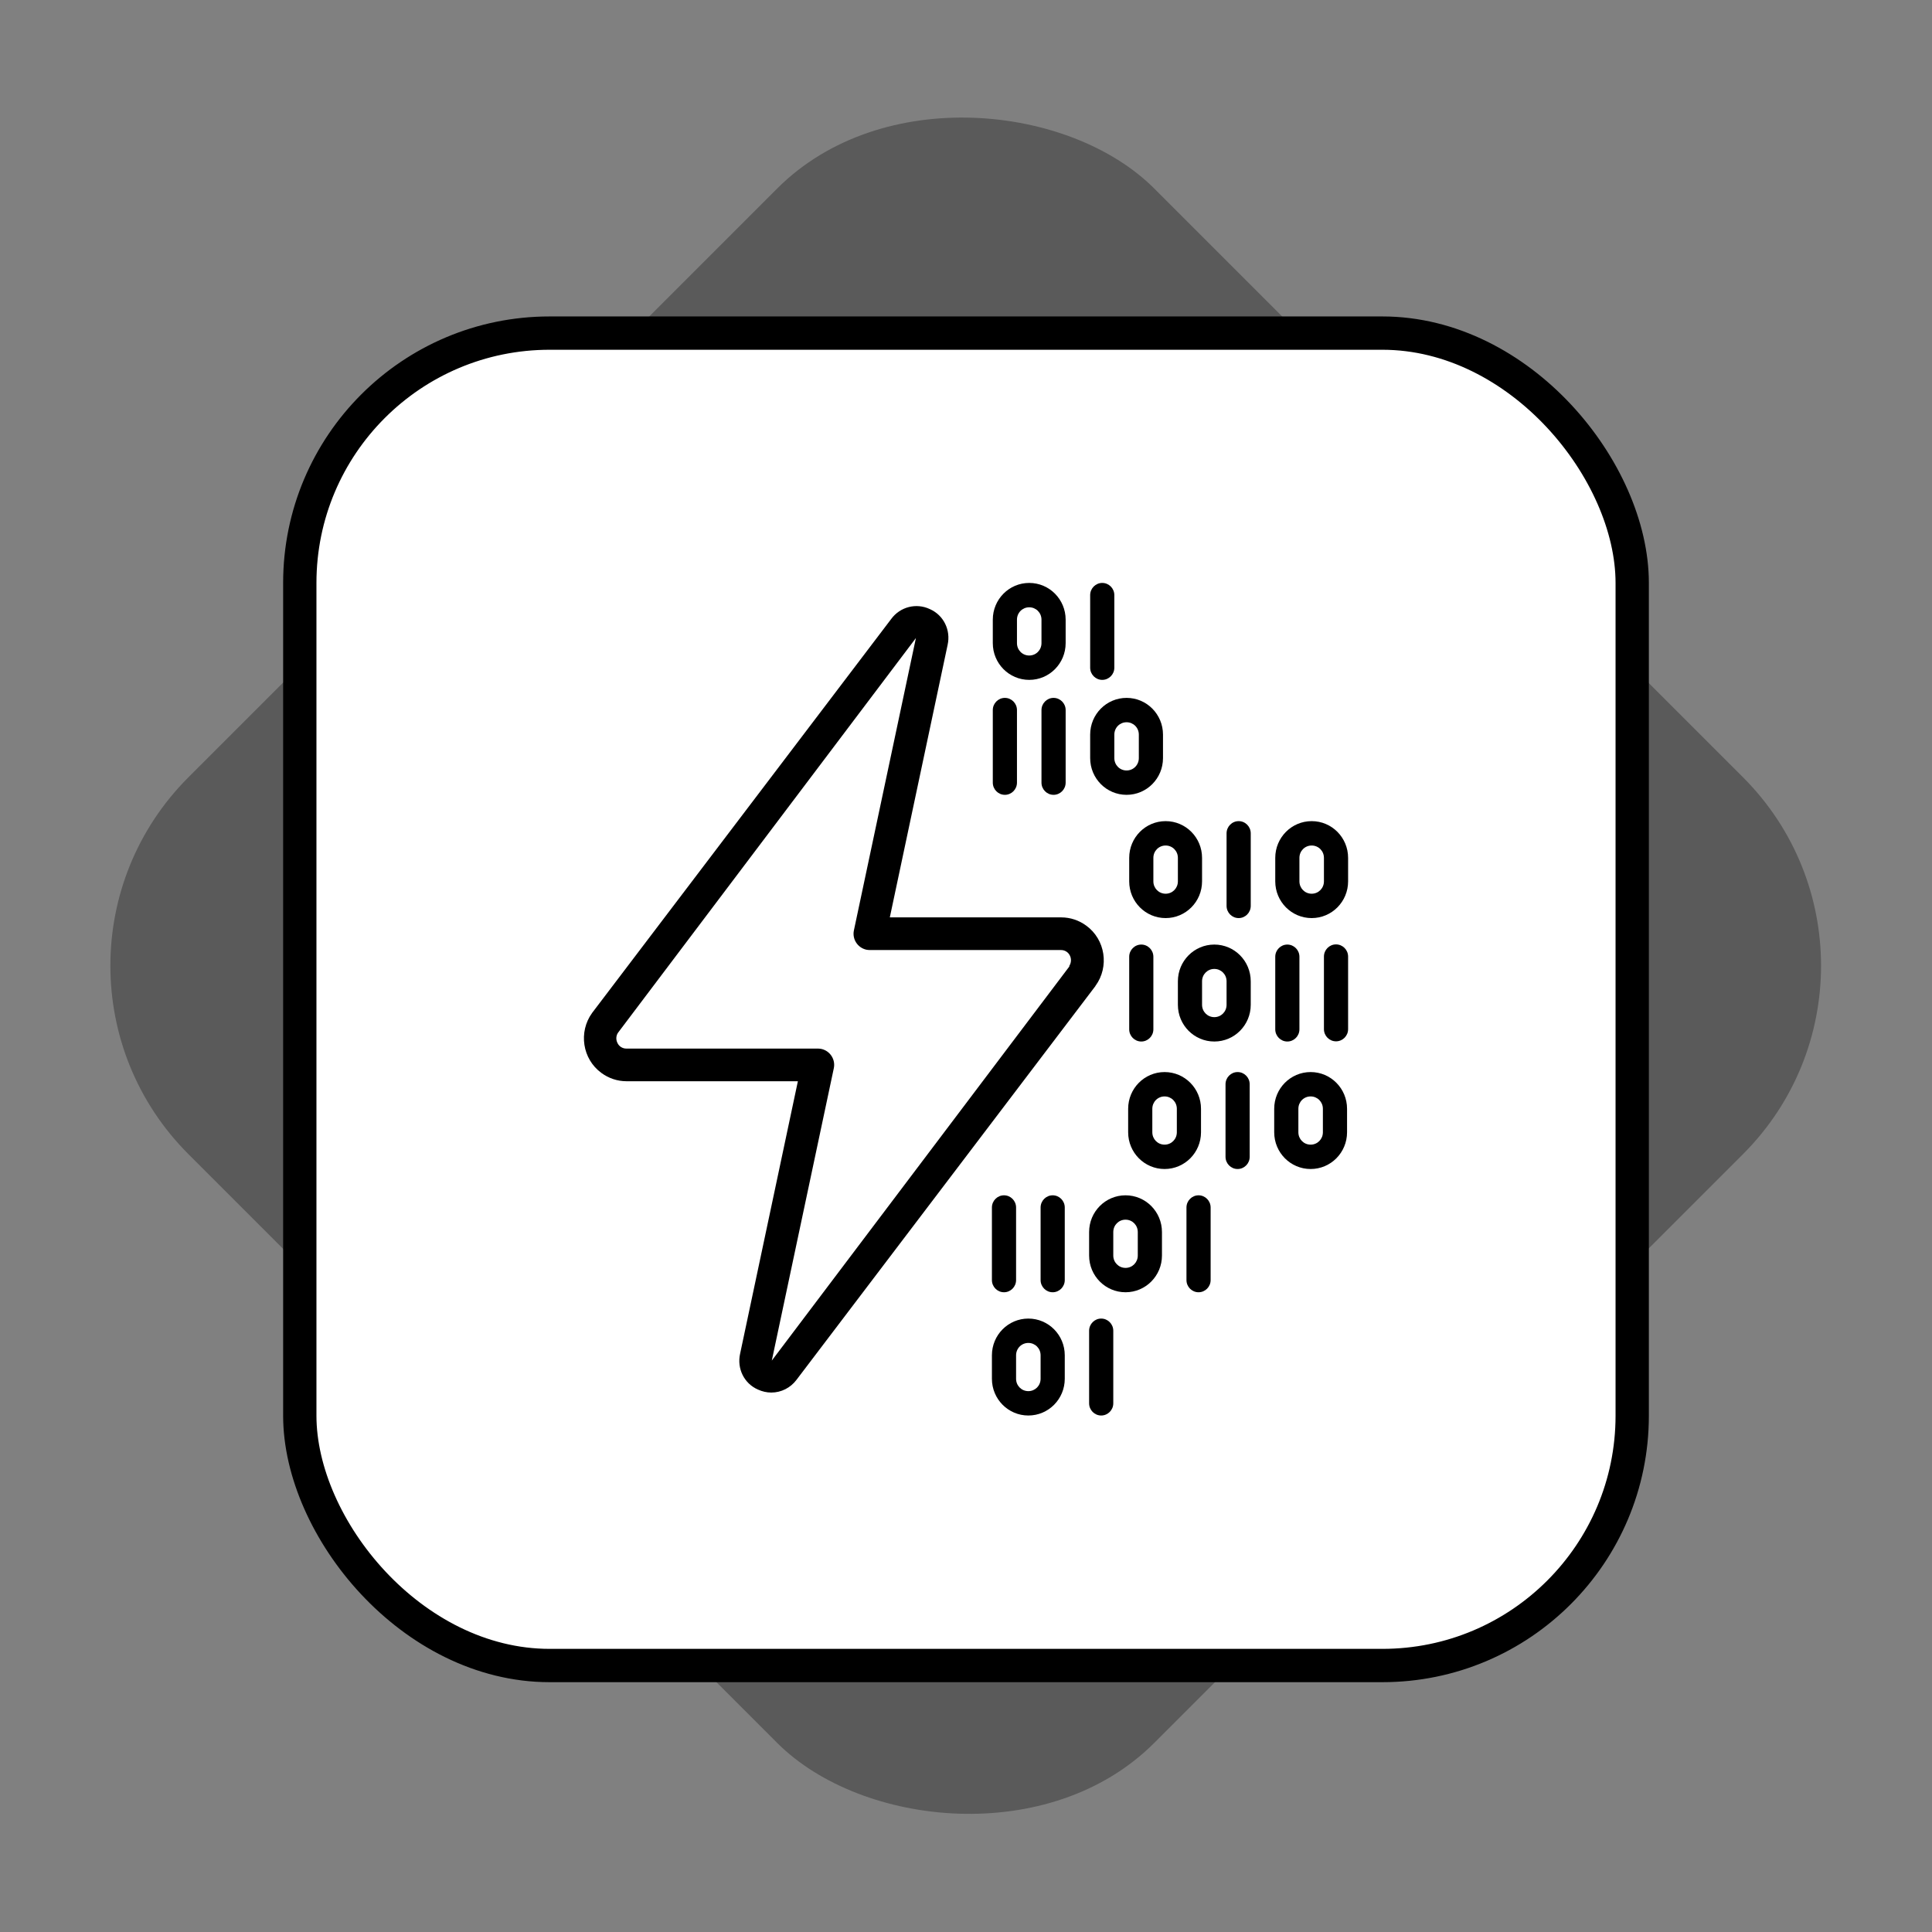
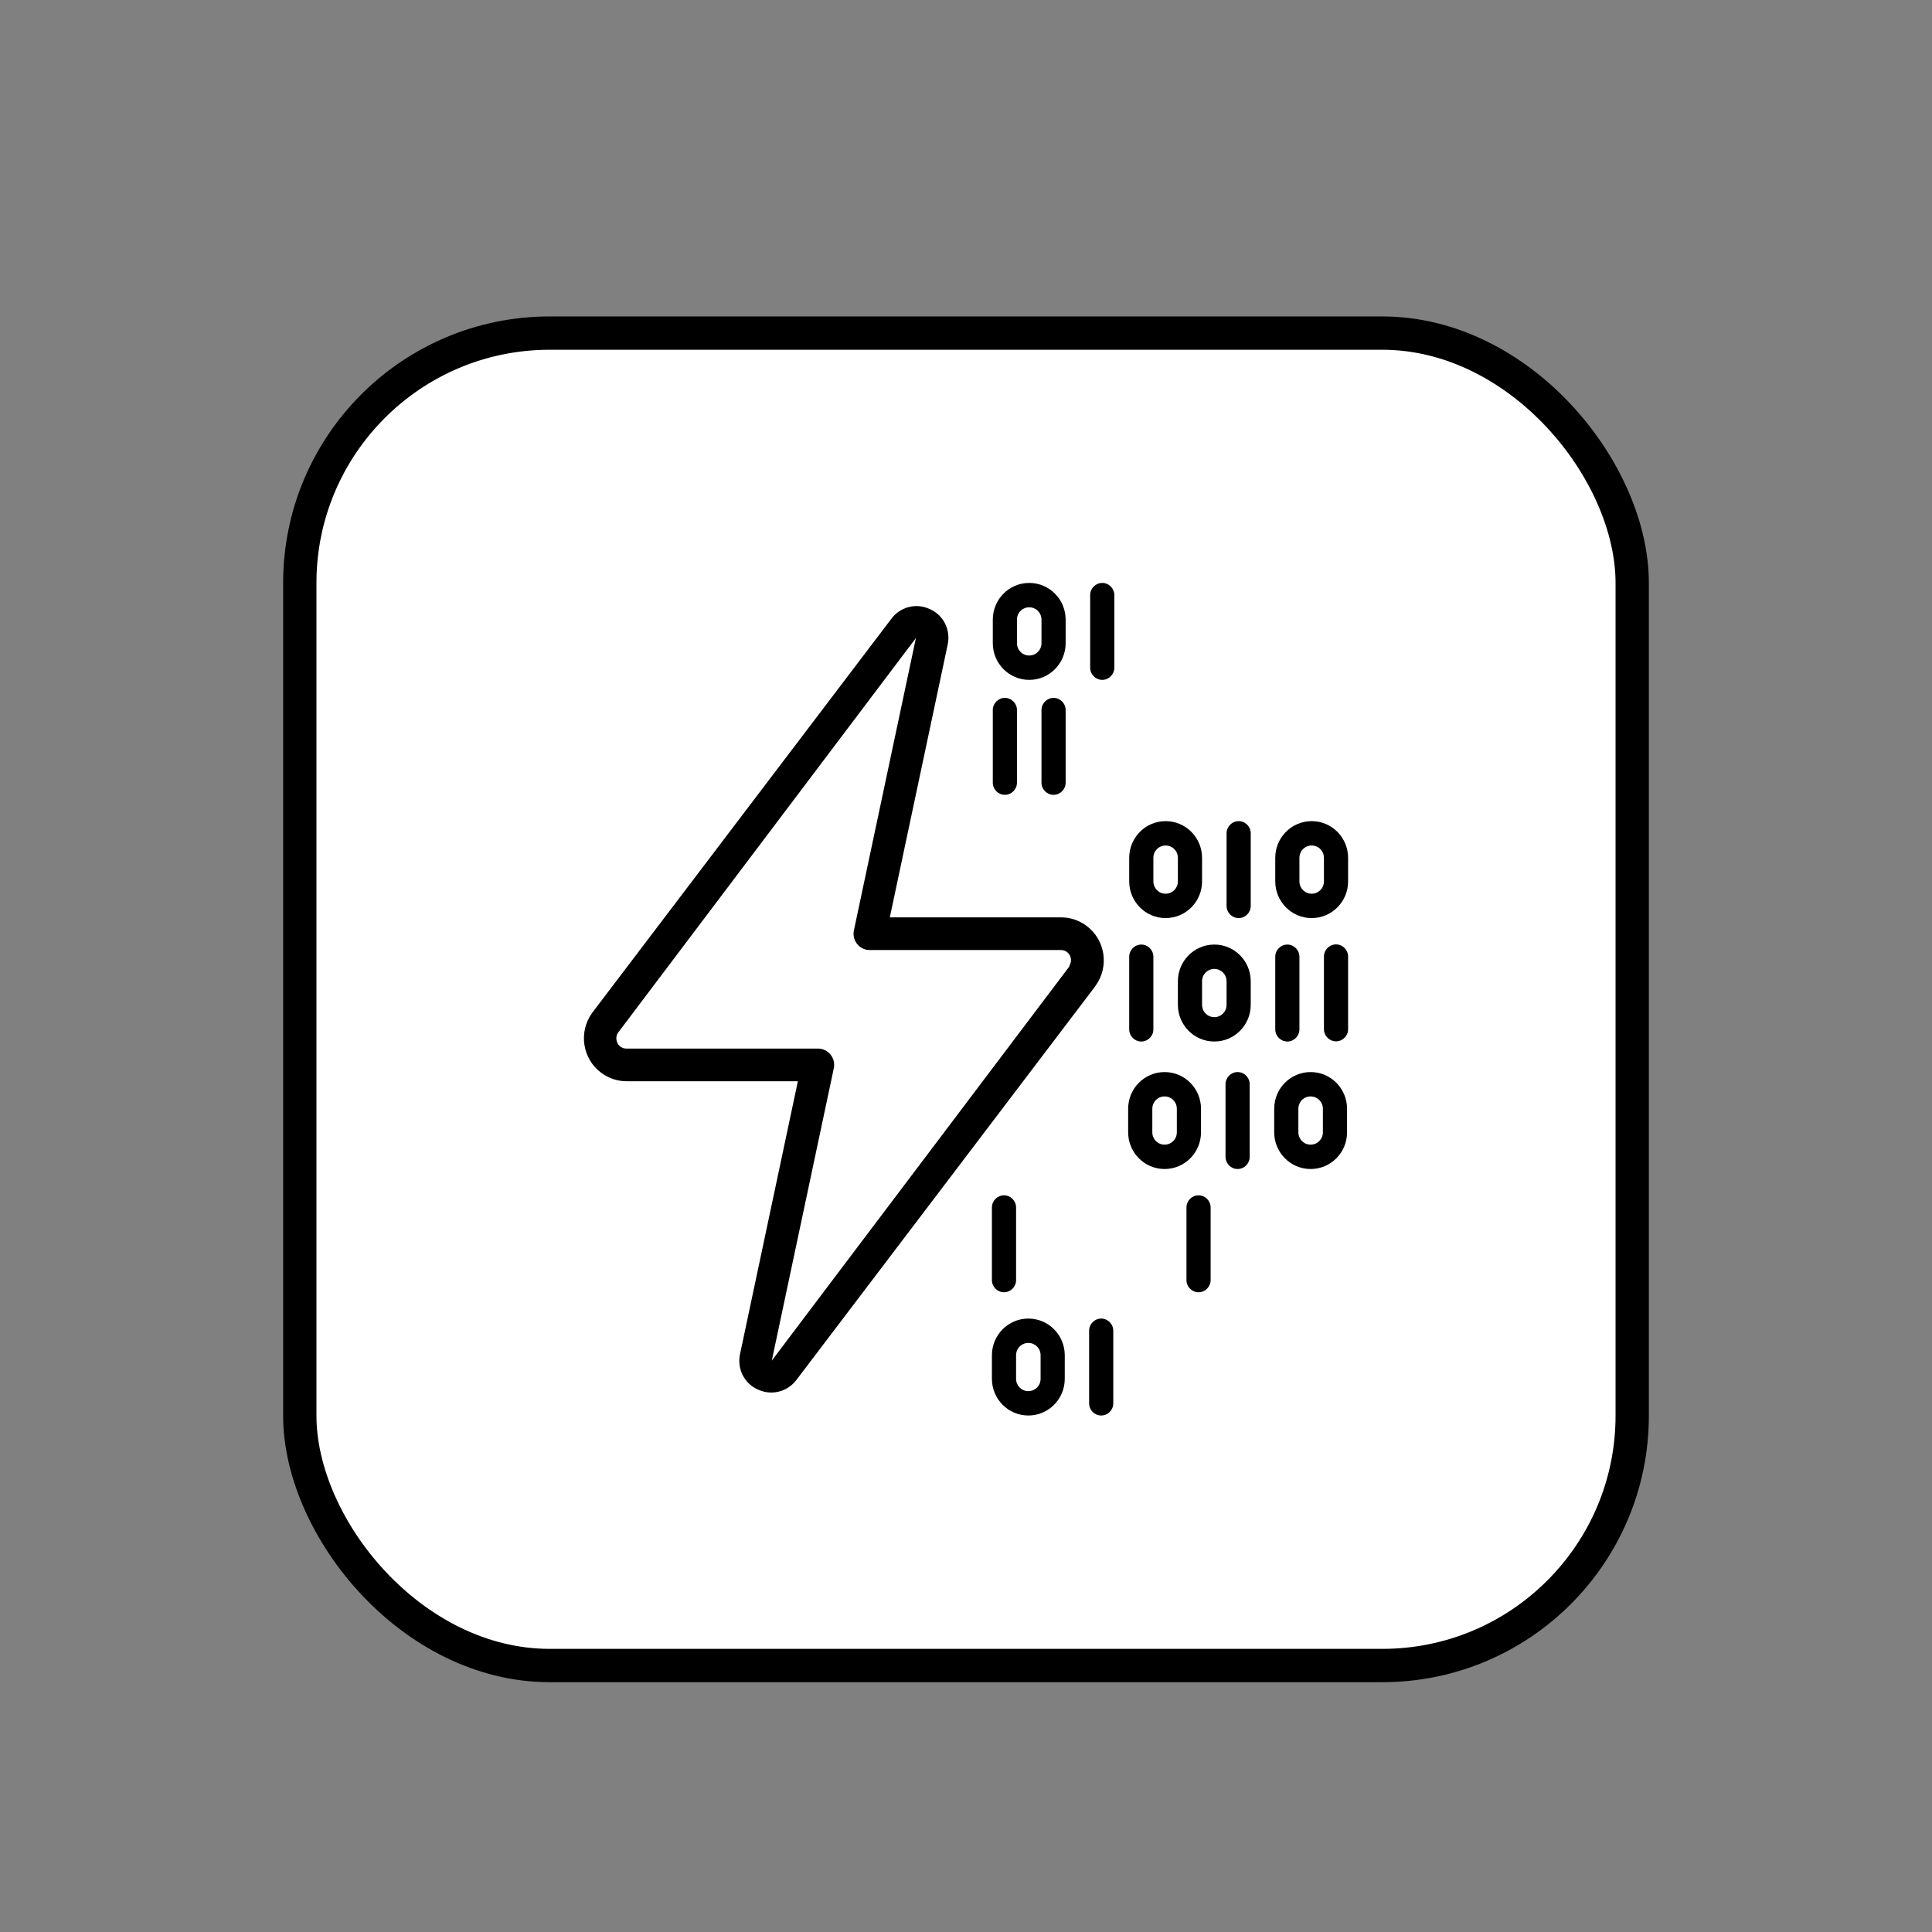
<svg xmlns="http://www.w3.org/2000/svg" width="116" height="116" viewBox="0 0 116 116" fill="none">
  <rect x="0" y="0" width="116" height="116" fill="#808080" stroke="none" />
-   <rect y="57.983" width="82" height="82" rx="16" transform="rotate(-45 0 57.983)" fill="black" fill-opacity="0.3" />
  <g clip-path="url(#clip0_642_3)">
    <rect x="18" y="20" width="80" height="80" rx="15" fill="white" stroke="black" stroke-width="2" />
    <g clip-path="url(#clip1_642_3)">
-       <path d="M67.641 47.723C68.851 47.723 69.828 46.737 69.828 45.517V44.107C69.828 42.888 68.851 41.902 67.641 41.902C66.432 41.902 65.455 42.888 65.455 44.107V45.517C65.455 46.737 66.432 47.723 67.641 47.723ZM66.906 44.107C66.906 43.694 67.231 43.365 67.641 43.365C68.052 43.365 68.377 43.694 68.377 44.107V45.517C68.377 45.931 68.052 46.26 67.641 46.26C67.231 46.26 66.906 45.931 66.906 45.517V44.107Z" fill="black" />
      <path d="M61.796 40.821C63.005 40.821 63.983 39.835 63.983 38.615V37.205C63.983 35.986 63.005 35 61.796 35C60.587 35 59.609 35.986 59.609 37.205V38.615C59.609 39.835 60.587 40.821 61.796 40.821ZM61.06 37.205C61.06 36.792 61.386 36.463 61.796 36.463C62.206 36.463 62.532 36.792 62.532 37.205V38.615C62.532 39.029 62.206 39.358 61.796 39.358C61.386 39.358 61.06 39.029 61.06 38.615V37.205Z" fill="black" />
      <path d="M62.532 42.633V46.991C62.532 47.394 62.858 47.723 63.257 47.723C63.657 47.723 63.983 47.394 63.983 46.991V42.633C63.983 42.231 63.657 41.902 63.257 41.902C62.858 41.902 62.532 42.231 62.532 42.633Z" fill="black" />
      <path d="M66.18 40.821C66.58 40.821 66.906 40.492 66.906 40.089V35.732C66.906 35.329 66.58 35 66.18 35C65.781 35 65.455 35.329 65.455 35.732V40.089C65.455 40.492 65.781 40.821 66.18 40.821Z" fill="black" />
      <path d="M60.334 47.723C60.734 47.723 61.06 47.394 61.06 46.991V42.633C61.06 42.231 60.734 41.902 60.334 41.902C59.935 41.902 59.609 42.231 59.609 42.633V46.991C59.609 47.394 59.935 47.723 60.334 47.723Z" fill="black" />
      <path d="M69.923 64.368C68.714 64.368 67.736 65.354 67.736 66.573V67.984C67.736 69.203 68.714 70.189 69.923 70.189C71.132 70.189 72.11 69.203 72.11 67.984V66.573C72.11 65.354 71.132 64.368 69.923 64.368ZM70.659 67.984C70.659 68.397 70.333 68.726 69.923 68.726C69.513 68.726 69.187 68.397 69.187 67.984V66.573C69.187 66.16 69.513 65.831 69.923 65.831C70.333 65.831 70.659 66.16 70.659 66.573V67.984Z" fill="black" />
      <path d="M78.692 64.368C77.483 64.368 76.505 65.354 76.505 66.573V67.984C76.505 69.203 77.483 70.189 78.692 70.189C79.901 70.189 80.879 69.203 80.879 67.984V66.573C80.879 65.354 79.901 64.368 78.692 64.368ZM79.428 67.984C79.428 68.397 79.102 68.726 78.692 68.726C78.282 68.726 77.956 68.397 77.956 67.984V66.573C77.956 66.16 78.282 65.831 78.692 65.831C79.102 65.831 79.428 66.16 79.428 66.573V67.984Z" fill="black" />
      <path d="M73.582 65.1V69.457C73.582 69.86 73.908 70.189 74.308 70.189C74.707 70.189 75.033 69.86 75.033 69.457V65.1C75.033 64.697 74.707 64.368 74.308 64.368C73.908 64.368 73.582 64.697 73.582 65.1Z" fill="black" />
      <path d="M78.755 49.302C77.546 49.302 76.568 50.288 76.568 51.508V52.918C76.568 54.137 77.546 55.123 78.755 55.123C79.964 55.123 80.942 54.137 80.942 52.918V51.508C80.942 50.288 79.964 49.302 78.755 49.302ZM79.491 52.918C79.491 53.331 79.165 53.66 78.755 53.66C78.345 53.66 78.019 53.331 78.019 52.918V51.508C78.019 51.094 78.345 50.766 78.755 50.766C79.165 50.766 79.491 51.094 79.491 51.508V52.918Z" fill="black" />
      <path d="M74.371 55.123C74.77 55.123 75.096 54.794 75.096 54.391V50.034C75.096 49.631 74.77 49.302 74.371 49.302C73.971 49.302 73.645 49.631 73.645 50.034V54.391C73.645 54.794 73.971 55.123 74.371 55.123Z" fill="black" />
      <path d="M69.986 55.123C71.195 55.123 72.173 54.137 72.173 52.918V51.508C72.173 50.288 71.195 49.302 69.986 49.302C68.777 49.302 67.799 50.288 67.799 51.508V52.918C67.799 54.137 68.777 55.123 69.986 55.123ZM69.25 51.508C69.25 51.094 69.576 50.766 69.986 50.766C70.396 50.766 70.722 51.094 70.722 51.508V52.918C70.722 53.331 70.396 53.66 69.986 53.66C69.576 53.66 69.25 53.331 69.25 52.918V51.508Z" fill="black" />
      <path d="M60.282 77.589C60.681 77.589 61.007 77.26 61.007 76.858V72.5C61.007 72.097 60.681 71.768 60.282 71.768C59.882 71.768 59.556 72.097 59.556 72.5V76.858C59.556 77.26 59.882 77.589 60.282 77.589Z" fill="black" />
-       <path d="M63.205 71.768C62.805 71.768 62.479 72.097 62.479 72.5V76.858C62.479 77.26 62.805 77.589 63.205 77.589C63.604 77.589 63.93 77.26 63.93 76.858V72.5C63.93 72.097 63.604 71.768 63.205 71.768Z" fill="black" />
      <path d="M71.963 71.768C71.563 71.768 71.237 72.097 71.237 72.5V76.858C71.237 77.26 71.563 77.589 71.963 77.589C72.362 77.589 72.688 77.26 72.688 76.858V72.5C72.688 72.097 72.362 71.768 71.963 71.768Z" fill="black" />
-       <path d="M67.579 71.768C66.369 71.768 65.392 72.754 65.392 73.974V75.384C65.392 76.603 66.369 77.589 67.579 77.589C68.788 77.589 69.766 76.603 69.766 75.384V73.974C69.766 72.754 68.788 71.768 67.579 71.768ZM68.314 75.384C68.314 75.797 67.989 76.126 67.579 76.126C67.168 76.126 66.843 75.797 66.843 75.384V73.974C66.843 73.56 67.168 73.231 67.579 73.231C67.989 73.231 68.314 73.56 68.314 73.974V75.384Z" fill="black" />
      <path d="M80.216 56.703C79.817 56.703 79.491 57.031 79.491 57.434V61.792C79.491 62.195 79.817 62.523 80.216 62.523C80.616 62.523 80.942 62.195 80.942 61.792V57.434C80.942 57.031 80.616 56.703 80.216 56.703Z" fill="black" />
-       <path d="M77.293 62.534C77.693 62.534 78.019 62.205 78.019 61.802V57.445C78.019 57.042 77.693 56.713 77.293 56.713C76.894 56.713 76.568 57.042 76.568 57.445V61.802C76.568 62.205 76.894 62.534 77.293 62.534Z" fill="black" />
+       <path d="M77.293 62.534C77.693 62.534 78.019 62.205 78.019 61.802V57.445C78.019 57.042 77.693 56.713 77.293 56.713C76.894 56.713 76.568 57.042 76.568 57.445V61.802C76.568 62.205 76.894 62.534 77.293 62.534" fill="black" />
      <path d="M75.096 60.329V58.919C75.096 57.699 74.118 56.713 72.909 56.713C71.7 56.713 70.722 57.699 70.722 58.919V60.329C70.722 61.548 71.7 62.534 72.909 62.534C74.118 62.534 75.096 61.548 75.096 60.329ZM73.645 60.329C73.645 60.742 73.319 61.071 72.909 61.071C72.499 61.071 72.173 60.742 72.173 60.329V58.919C72.173 58.505 72.499 58.176 72.909 58.176C73.319 58.176 73.645 58.505 73.645 58.919V60.329Z" fill="black" />
      <path d="M68.525 62.534C68.924 62.534 69.25 62.205 69.25 61.802V57.445C69.25 57.042 68.924 56.713 68.525 56.713C68.125 56.713 67.799 57.042 67.799 57.445V61.802C67.799 62.205 68.125 62.534 68.525 62.534Z" fill="black" />
      <path d="M61.743 79.169C60.534 79.169 59.556 80.155 59.556 81.374V82.784C59.556 84.003 60.534 84.989 61.743 84.989C62.952 84.989 63.93 84.003 63.93 82.784V81.374C63.93 80.155 62.952 79.169 61.743 79.169ZM62.479 82.784C62.479 83.198 62.153 83.526 61.743 83.526C61.333 83.526 61.007 83.198 61.007 82.784V81.374C61.007 80.961 61.333 80.632 61.743 80.632C62.153 80.632 62.479 80.961 62.479 81.374V82.784Z" fill="black" />
      <path d="M66.117 79.169C65.718 79.169 65.392 79.498 65.392 79.9V84.258C65.392 84.661 65.718 84.989 66.117 84.989C66.517 84.989 66.843 84.661 66.843 84.258V79.9C66.843 79.498 66.517 79.169 66.117 79.169Z" fill="black" />
      <path d="M65.78 59.184C66.611 58.039 66.369 56.416 65.223 55.579C64.792 55.261 64.266 55.081 63.719 55.081H53.426L56.896 38.721C57.096 37.831 56.654 36.93 55.824 36.569C55.014 36.188 54.047 36.431 53.51 37.163L35.552 60.816C34.722 61.962 34.964 63.584 36.109 64.421C36.541 64.739 37.066 64.919 37.613 64.919H47.906L44.437 81.279C44.237 82.169 44.678 83.07 45.509 83.431C45.761 83.547 46.035 83.611 46.308 83.611C46.907 83.611 47.465 83.325 47.822 82.848L65.77 59.205C65.77 59.205 65.77 59.194 65.77 59.184H65.78ZM64.214 58.017L46.34 81.692L50.062 64.145C50.177 63.615 49.841 63.096 49.315 62.979C49.252 62.969 49.179 62.958 49.115 62.958H37.602C37.382 62.958 37.172 62.831 37.077 62.629C36.972 62.428 36.982 62.184 37.108 62.004L54.993 38.308L51.271 55.855C51.155 56.385 51.492 56.904 52.017 57.021C52.08 57.031 52.154 57.042 52.217 57.042H63.709C63.93 57.042 64.14 57.169 64.235 57.371C64.34 57.572 64.319 57.827 64.193 58.007L64.214 58.017Z" fill="black" />
    </g>
  </g>
  <defs>
    <clipPath id="clip0_642_3">
      <rect width="82" height="82" fill="white" transform="translate(17 19)" />
    </clipPath>
    <clipPath id="clip1_642_3">
      <rect width="46" height="50" fill="white" transform="translate(35 35)" />
    </clipPath>
  </defs>
</svg>